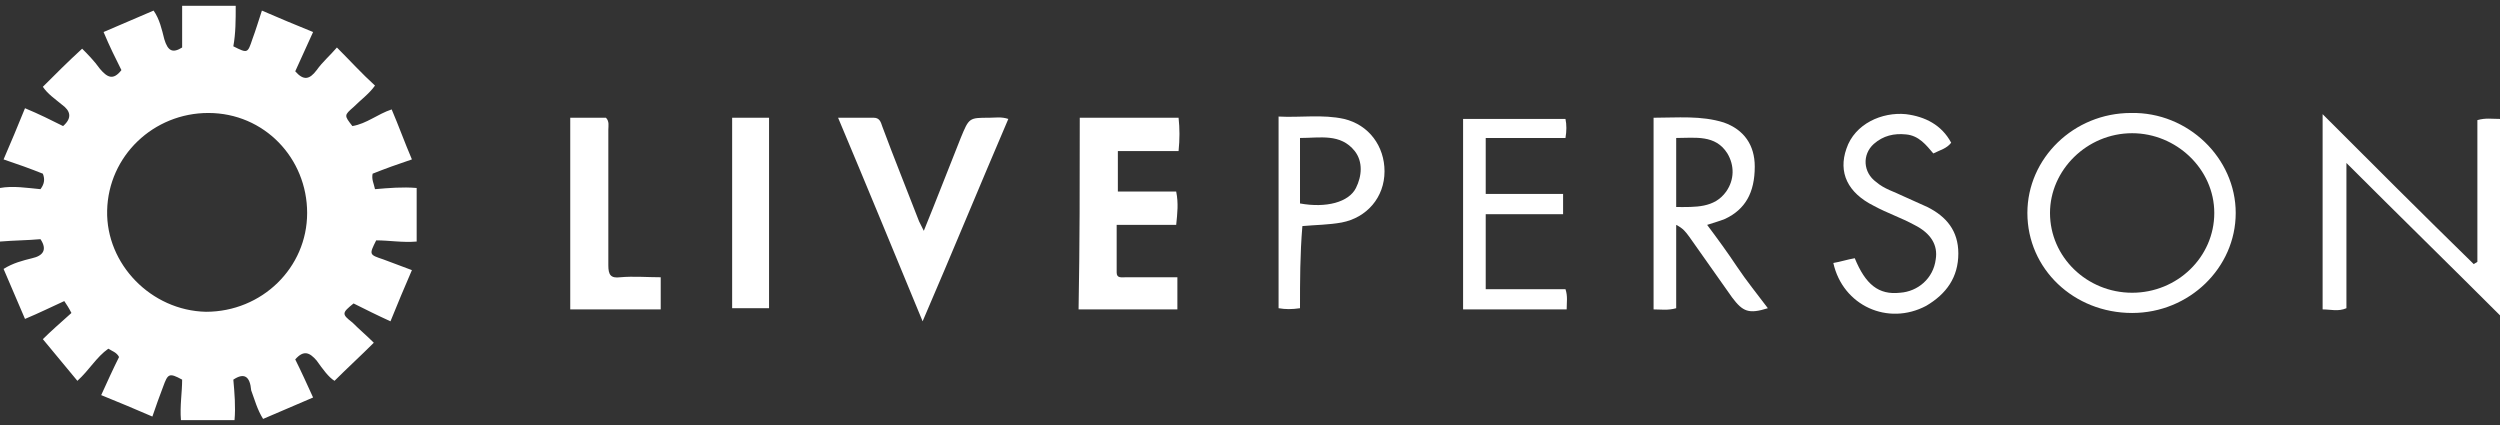
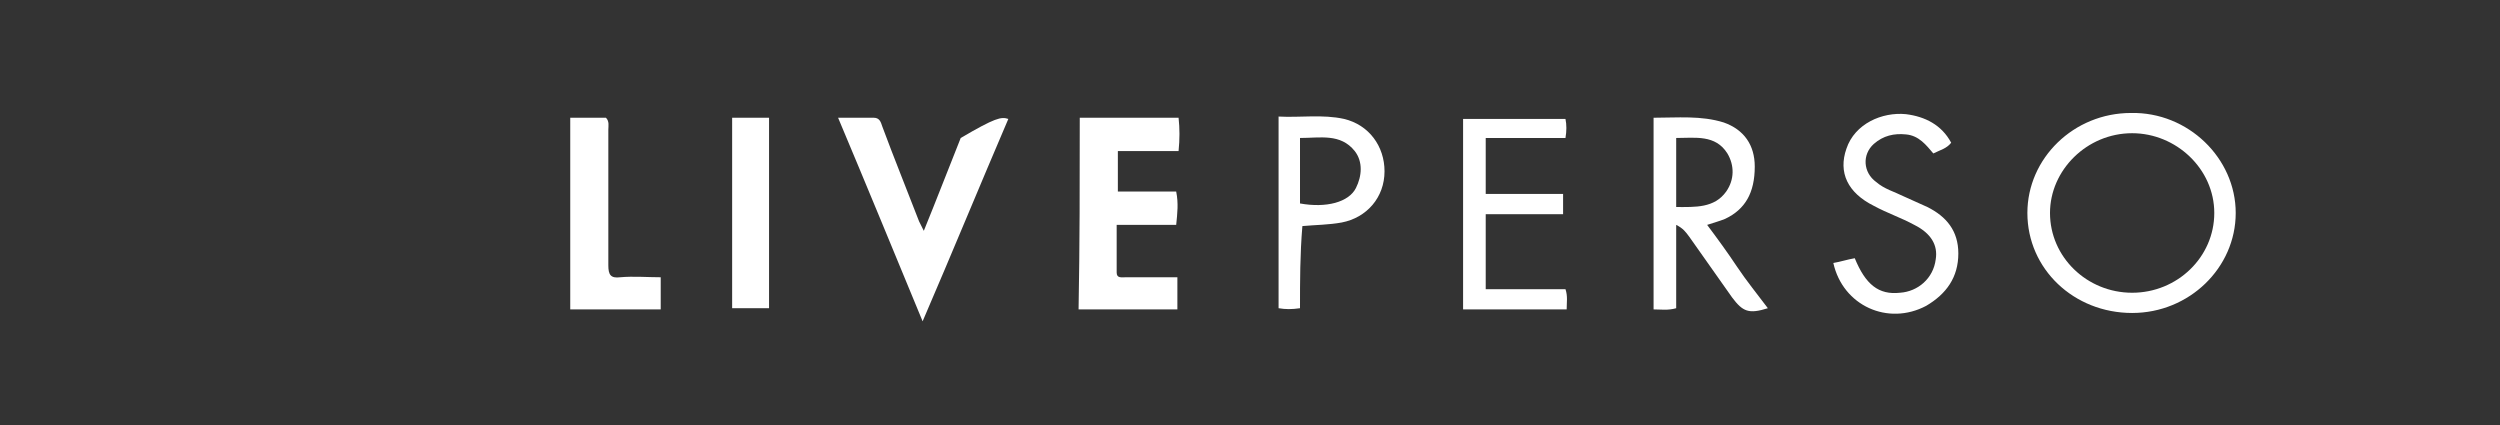
<svg xmlns="http://www.w3.org/2000/svg" width="300px" height="51px" viewBox="0 0 300 51" version="1.1">
  <rect x="0" y="0" width="300" height="51" fill="#333333" stroke="none" />
  <title>liveperson-logo</title>
  <g id="Page-1" stroke="none" stroke-width="1" fill="none" fill-rule="evenodd">
    <g id="liveperson-logo" transform="translate(0, 0.7)" fill="#FFFFFF" fill-rule="nonzero">
-       <path d="M28,44.857 C28.143,46.429 28.286,48.143 28.143,49.714 C26,49.714 23.857,49.714 21.714,49.714 C21.571,48 21.857,46.429 21.857,44.857 C20.286,44 20.143,44.143 19.571,45.714 C19.143,46.857 18.714,48 18.286,49.286 C16.286,48.429 14.286,47.571 12.143,46.714 C12.857,45.143 13.571,43.571 14.286,42.143 C14,41.571 13.429,41.429 13,41.143 C11.571,42.143 10.714,43.714 9.286,45 C7.857,43.286 6.571,41.714 5.143,40 C6,39.143 7.286,38 8.571,36.857 C8.286,36.286 8,35.857 7.714,35.429 C6.143,36.143 4.714,36.857 3,37.571 C2.143,35.571 1.286,33.571 0.429,31.571 C1.571,30.857 2.714,30.571 3.857,30.286 C5.143,30 5.714,29.286 4.857,28 C3.286,28.143 1.714,28.143 0,28.286 C0,26.143 0,24 0,21.857 C1.571,21.571 3.286,21.857 4.857,22 C5.286,21.429 5.429,20.857 5.143,20.143 C3.714,19.571 2.143,19 0.429,18.429 C1.286,16.429 2.143,14.429 3,12.286 C4.714,13 6.143,13.714 7.571,14.429 C8.714,13.429 8.429,12.571 7.429,11.857 C6.571,11.143 5.714,10.571 5.143,9.714 C6.714,8.143 8.143,6.714 9.857,5.143 C10.429,5.714 11.286,6.571 12,7.571 C12.857,8.571 13.571,9 14.571,7.714 C13.857,6.286 13.143,4.857 12.429,3.143 C14.429,2.286 16.429,1.429 18.429,0.571 C19.143,1.571 19.429,2.857 19.714,4 C20.143,5.429 20.714,5.714 21.857,5 C21.857,3.429 21.857,1.714 21.857,0 C24,0 26,0 28.286,0 C28.286,1.714 28.286,3.286 28,4.857 C29.714,5.714 29.714,5.714 30.286,4 C30.714,2.857 31,1.857 31.429,0.571 C33.429,1.429 35.429,2.286 37.571,3.143 C36.857,4.714 36.143,6.286 35.429,7.857 C36.429,9 37.143,8.857 38,7.714 C38.714,6.714 39.571,6 40.429,5 C42,6.571 43.429,8.143 45,9.571 C44.286,10.571 43.286,11.286 42.429,12.143 C41.286,13.143 41.286,13.143 42.286,14.429 C44,14.143 45.286,13 47,12.429 C47.857,14.429 48.571,16.429 49.429,18.429 C47.714,19 46.143,19.571 44.714,20.143 C44.571,20.857 44.857,21.286 45,22 C46.714,21.857 48.286,21.714 50,21.857 C50,24 50,26.143 50,28.286 C48.286,28.429 46.714,28.143 45.143,28.143 C44.286,29.857 44.286,29.857 46,30.429 C47.143,30.857 48.286,31.286 49.429,31.714 C48.571,33.714 47.714,35.714 46.857,37.857 C45.286,37.143 43.857,36.429 42.429,35.714 C41,36.857 41,37 42.286,38 C43.143,38.857 44,39.571 44.857,40.429 C43.286,42 41.714,43.429 40.143,45 C39.429,44.571 38.714,43.571 38,42.571 C37.143,41.571 36.429,41.286 35.429,42.429 C36.143,43.857 36.857,45.429 37.571,47 C35.571,47.857 33.571,48.714 31.571,49.571 C30.857,48.429 30.571,47.286 30.143,46.143 C30,44.429 29.286,44 28,44.857 Z M36.857,24.857 C36.857,18.286 31.714,12.857 25,12.857 C18.429,12.857 13,18 12.857,24.571 C12.714,31 18.143,36.571 24.714,36.714 C31.429,36.714 36.857,31.429 36.857,24.857 Z" id="Shape" />
      <path d="M129.571,13.429 C133.571,13.429 137.429,13.429 141.429,13.429 C141.571,14.714 141.571,16 141.429,17.429 C139,17.429 136.571,17.429 134.143,17.429 C134.143,19.143 134.143,20.571 134.143,22.286 C136.429,22.286 138.714,22.286 141.143,22.286 C141.429,23.714 141.286,24.857 141.143,26.286 C138.857,26.286 136.571,26.286 134,26.286 C134,28.286 134,30.143 134,32 C134,32.714 134.571,32.571 135.143,32.571 C137.143,32.571 139.286,32.571 141.286,32.571 C141.286,33.857 141.286,35.143 141.286,36.429 C137.429,36.429 133.429,36.429 129.429,36.429 C129.571,28.714 129.571,21.143 129.571,13.429 Z" id="Path" />
-       <path d="M300,37.143 C294,31.143 287.857,25.143 281.571,18.857 C281.571,24.857 281.571,30.571 281.571,36.286 C280.571,36.714 279.714,36.429 278.714,36.429 C278.714,28.429 278.714,20.571 278.714,13 C284.714,19 290.714,25 296.857,31 C297,30.857 297.143,30.857 297.286,30.714 C297.286,25 297.286,19.286 297.286,13.714 C298.286,13.429 299,13.571 300,13.571 C300,21.286 300,29.143 300,37.143 Z" id="Path" />
      <path d="M243.286,24.857 C243.286,18.286 248.857,12.857 255.714,12.857 C262.571,12.714 268.286,18.286 268.286,24.857 C268.286,31.429 262.714,36.857 255.857,36.857 C248.857,36.857 243.286,31.571 243.286,24.857 Z M255.857,34.429 C261.286,34.429 265.714,30.143 265.714,24.857 C265.714,19.571 261.143,15.286 255.857,15.286 C250.429,15.286 246,19.714 246,24.857 C246,30.143 250.429,34.429 255.857,34.429 Z" id="Shape" />
-       <path d="M110.857,27 C112.429,23.143 113.857,19.429 115.286,15.857 C116.286,13.429 116.286,13.429 118.714,13.429 C119.429,13.429 120.143,13.286 121,13.571 C117.571,21.571 114.286,29.571 110.714,37.857 C107.286,29.571 104,21.571 100.571,13.429 C102.143,13.429 103.571,13.429 104.857,13.429 C105.571,13.429 105.714,14 105.857,14.429 C107.286,18.286 108.857,22.143 110.286,25.857 C110.429,26.143 110.571,26.429 110.857,27 Z" id="Path" />
+       <path d="M110.857,27 C112.429,23.143 113.857,19.429 115.286,15.857 C119.429,13.429 120.143,13.286 121,13.571 C117.571,21.571 114.286,29.571 110.714,37.857 C107.286,29.571 104,21.571 100.571,13.429 C102.143,13.429 103.571,13.429 104.857,13.429 C105.571,13.429 105.714,14 105.857,14.429 C107.286,18.286 108.857,22.143 110.286,25.857 C110.429,26.143 110.571,26.429 110.857,27 Z" id="Path" />
      <path d="M201.143,26.286 C201.143,29.714 201.143,33 201.143,36.286 C200.143,36.571 199.286,36.429 198.429,36.429 C198.429,28.857 198.429,21.143 198.429,13.429 C201.286,13.429 204.143,13.143 206.857,14 C209.286,14.857 210.571,16.714 210.571,19.286 C210.571,22.429 209.429,24.429 207,25.571 C206.286,25.857 205.714,26 204.857,26.286 C206.143,28 207.286,29.571 208.429,31.286 C209.571,33 210.857,34.571 212.143,36.286 C209.857,37 209.143,36.714 207.857,35 C206.143,32.571 204.429,30.143 202.714,27.714 C202.286,27.143 202,26.714 201.143,26.286 Z M201.143,15.857 C201.143,18.714 201.143,21.286 201.143,24.143 C203.429,24.143 205.714,24.286 207.143,22.286 C208.143,20.857 208.143,19.143 207.286,17.714 C205.857,15.429 203.429,15.857 201.143,15.857 Z" id="Shape" />
      <path d="M187.571,22.571 C187.571,23.571 187.571,24.143 187.571,25 C184.429,25 181.429,25 178.286,25 C178.286,28.143 178.286,31 178.286,34 C181.429,34 184.571,34 187.857,34 C188.143,34.857 188,35.571 188,36.429 C183.857,36.429 179.857,36.429 175.571,36.429 C175.571,28.857 175.571,21.286 175.571,13.571 C179.714,13.571 183.714,13.571 187.857,13.571 C188,14.286 188,15 187.857,15.857 C184.714,15.857 181.571,15.857 178.286,15.857 C178.286,18.143 178.286,20.286 178.286,22.571 C181.286,22.571 184.286,22.571 187.571,22.571 Z" id="Path" />
      <path d="M68.429,13.429 C69.857,13.429 71.286,13.429 72.714,13.429 C73.143,13.857 73,14.429 73,14.857 C73,20.286 73,25.714 73,31.143 C73,32.286 73.286,32.714 74.429,32.571 C76,32.429 77.714,32.571 79.286,32.571 C79.286,34 79.286,35.143 79.286,36.429 C75.714,36.429 72.143,36.429 68.429,36.429 C68.429,28.714 68.429,21.143 68.429,13.429 Z" id="Path" />
      <path d="M220,30.857 C220.857,30.714 221.714,30.429 222.571,30.286 C223.857,33.429 225.429,34.714 228,34.429 C230.143,34.286 232,32.714 232.286,30.429 C232.571,28.714 231.714,27.286 229.714,26.286 C228.143,25.429 226.429,24.857 224.857,24 C221.714,22.429 220.571,20 221.571,17.143 C222.571,14.143 225.857,12.714 228.714,13 C231,13.286 233,14.286 234.143,16.429 C233.571,17.143 232.857,17.286 232,17.714 C231.143,16.714 230.286,15.571 228.714,15.429 C227.286,15.286 226,15.571 224.857,16.571 C223.429,17.857 223.571,20 225.143,21.143 C226.143,22 227.286,22.286 228.429,22.857 C229.429,23.286 230.286,23.714 231.286,24.143 C233.571,25.286 235,27 235,29.714 C235,32.571 233.571,34.571 231.143,36 C226.571,38.429 221.143,36 220,30.857 Z" id="Path" />
      <path d="M156,36.286 C155,36.429 154.286,36.429 153.429,36.286 C153.429,28.714 153.429,21.143 153.429,13.286 C156,13.429 158.714,13 161.286,13.571 C164.286,14.286 166.143,16.857 166.143,19.857 C166.143,23 164,25.429 161,26 C159.429,26.286 157.857,26.286 156.286,26.429 C156,29.857 156,33 156,36.286 Z M156,23.714 C159.143,24.286 161.857,23.571 162.714,21.857 C163.429,20.429 163.571,18.714 162.571,17.429 C160.857,15.286 158.429,15.857 156,15.857 C156,18.571 156,21.143 156,23.714 Z" id="Shape" />
      <path d="M87.857,13.429 C89.429,13.429 90.857,13.429 92.286,13.429 C92.286,21.143 92.286,28.714 92.286,36.286 C90.857,36.286 89.429,36.286 87.857,36.286 C87.857,28.714 87.857,21.143 87.857,13.429 Z" id="Path" />
    </g>
  </g>
</svg>